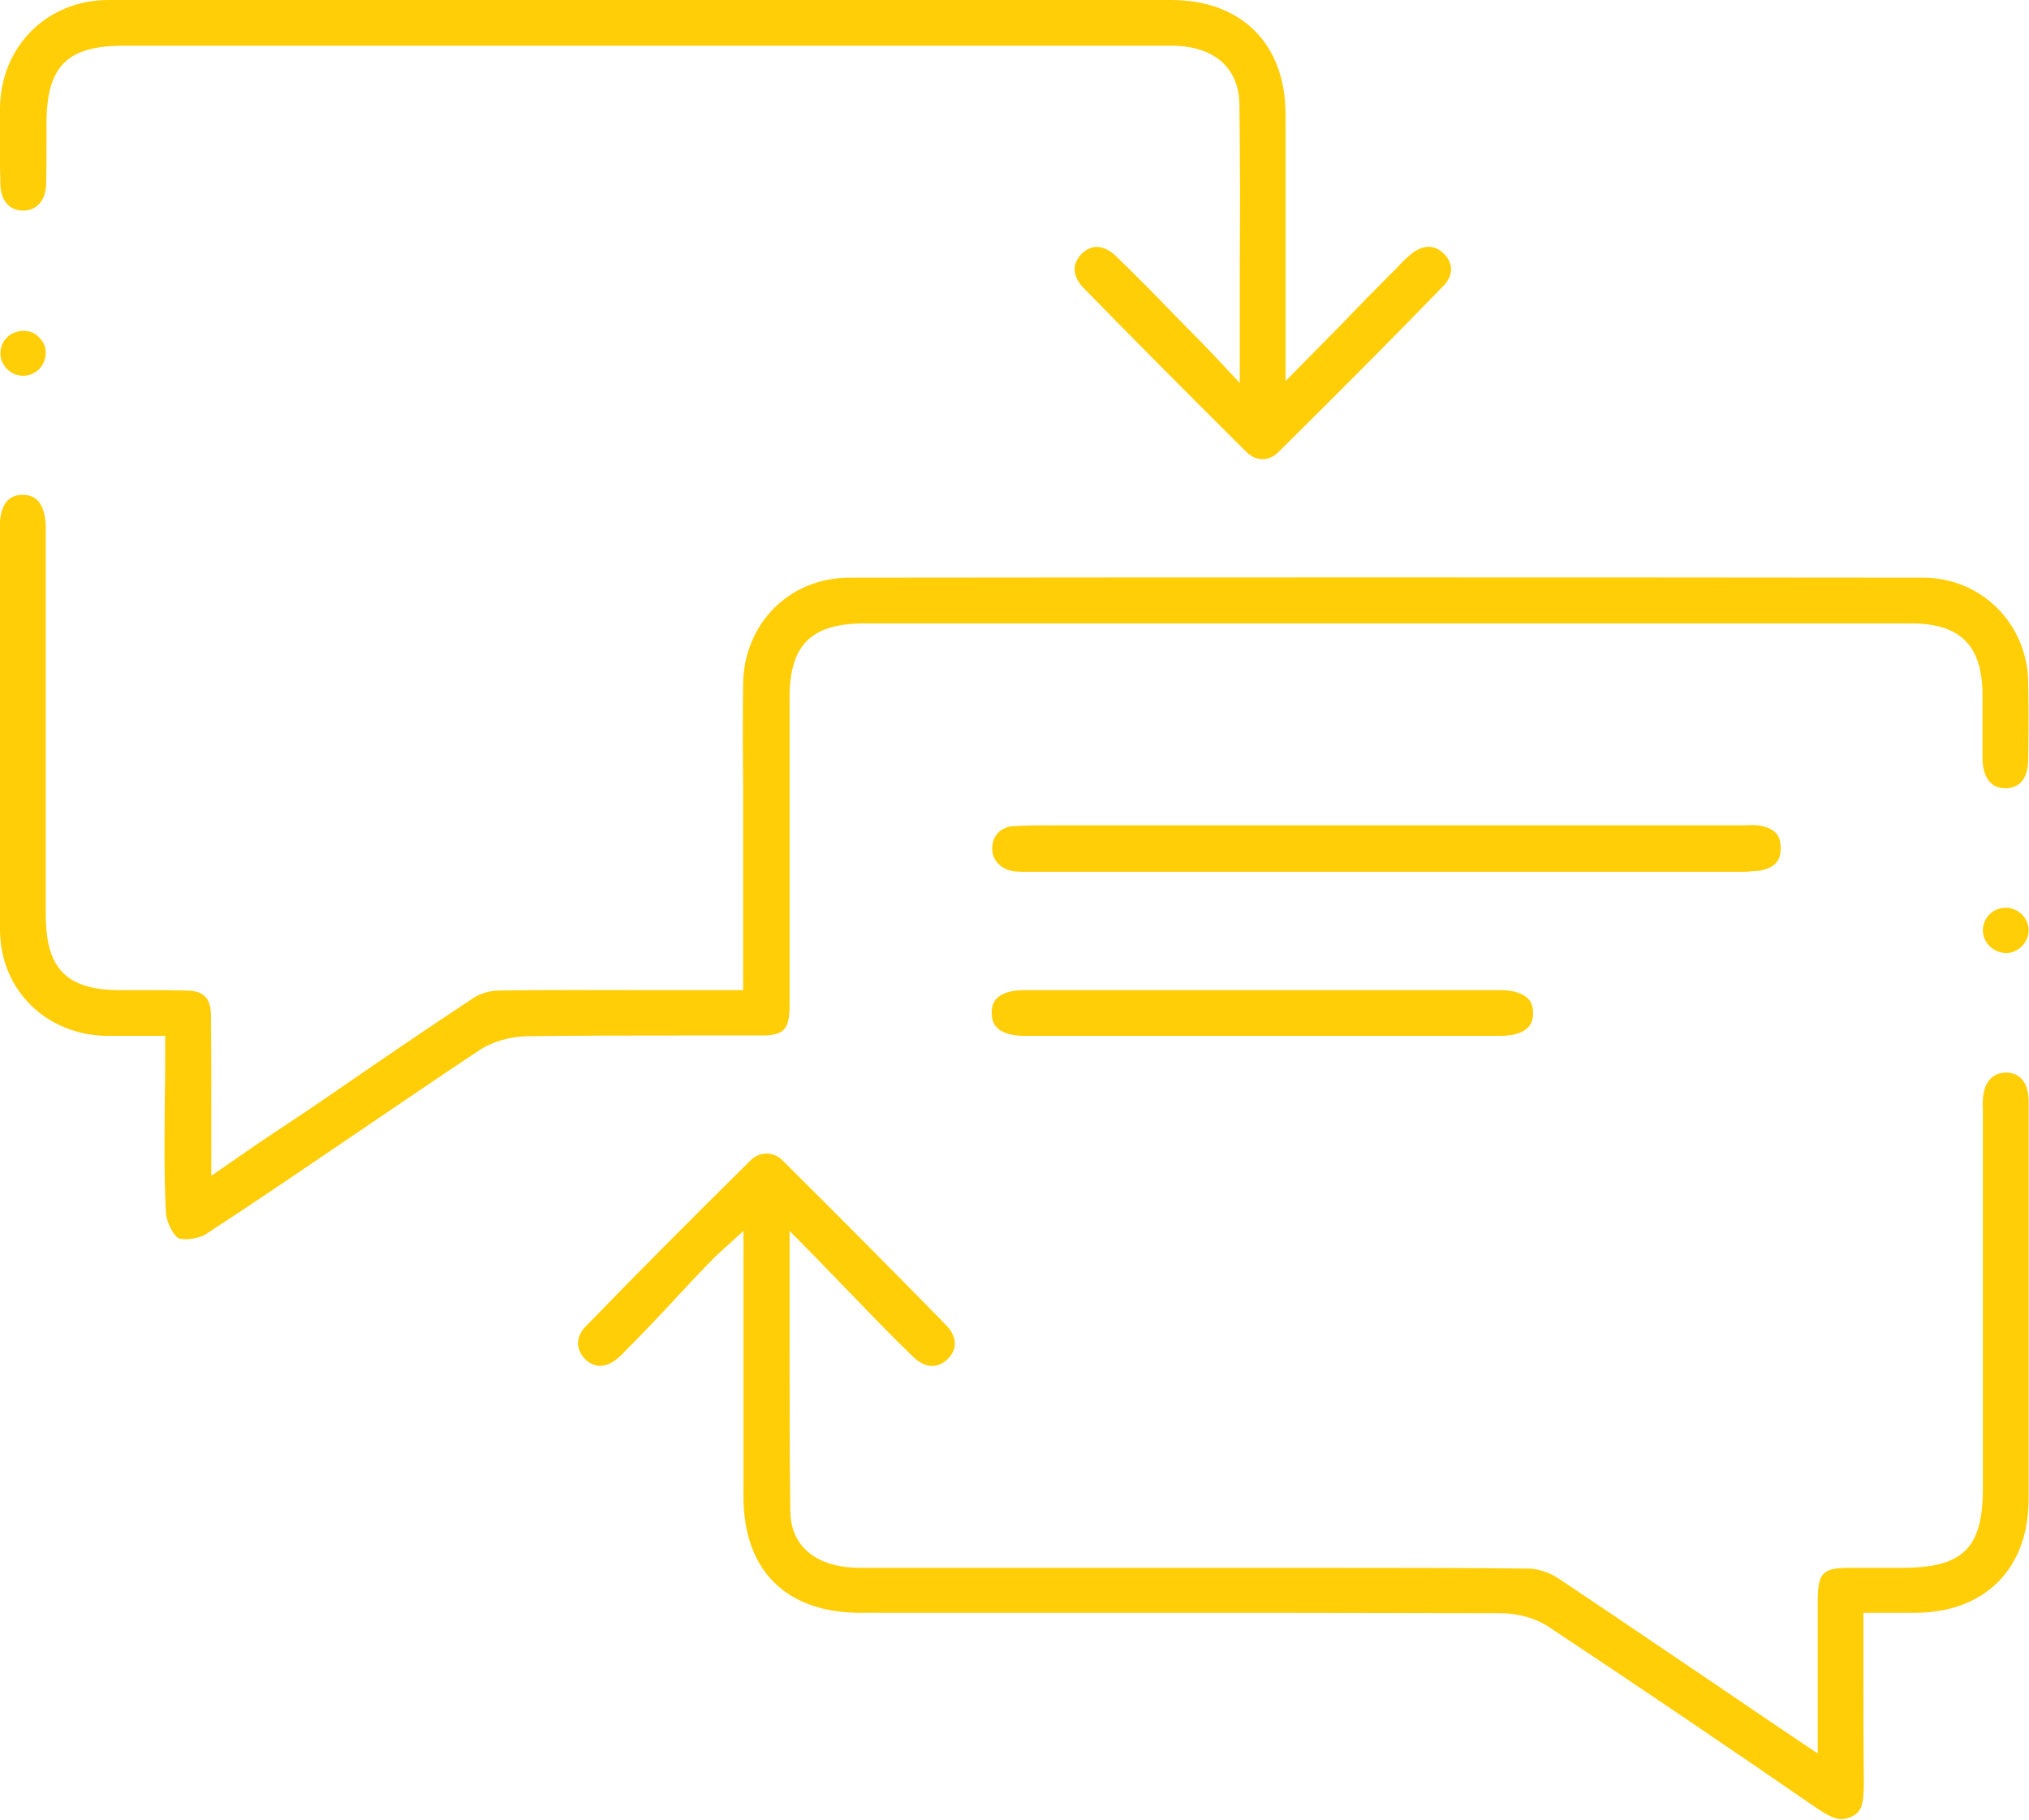
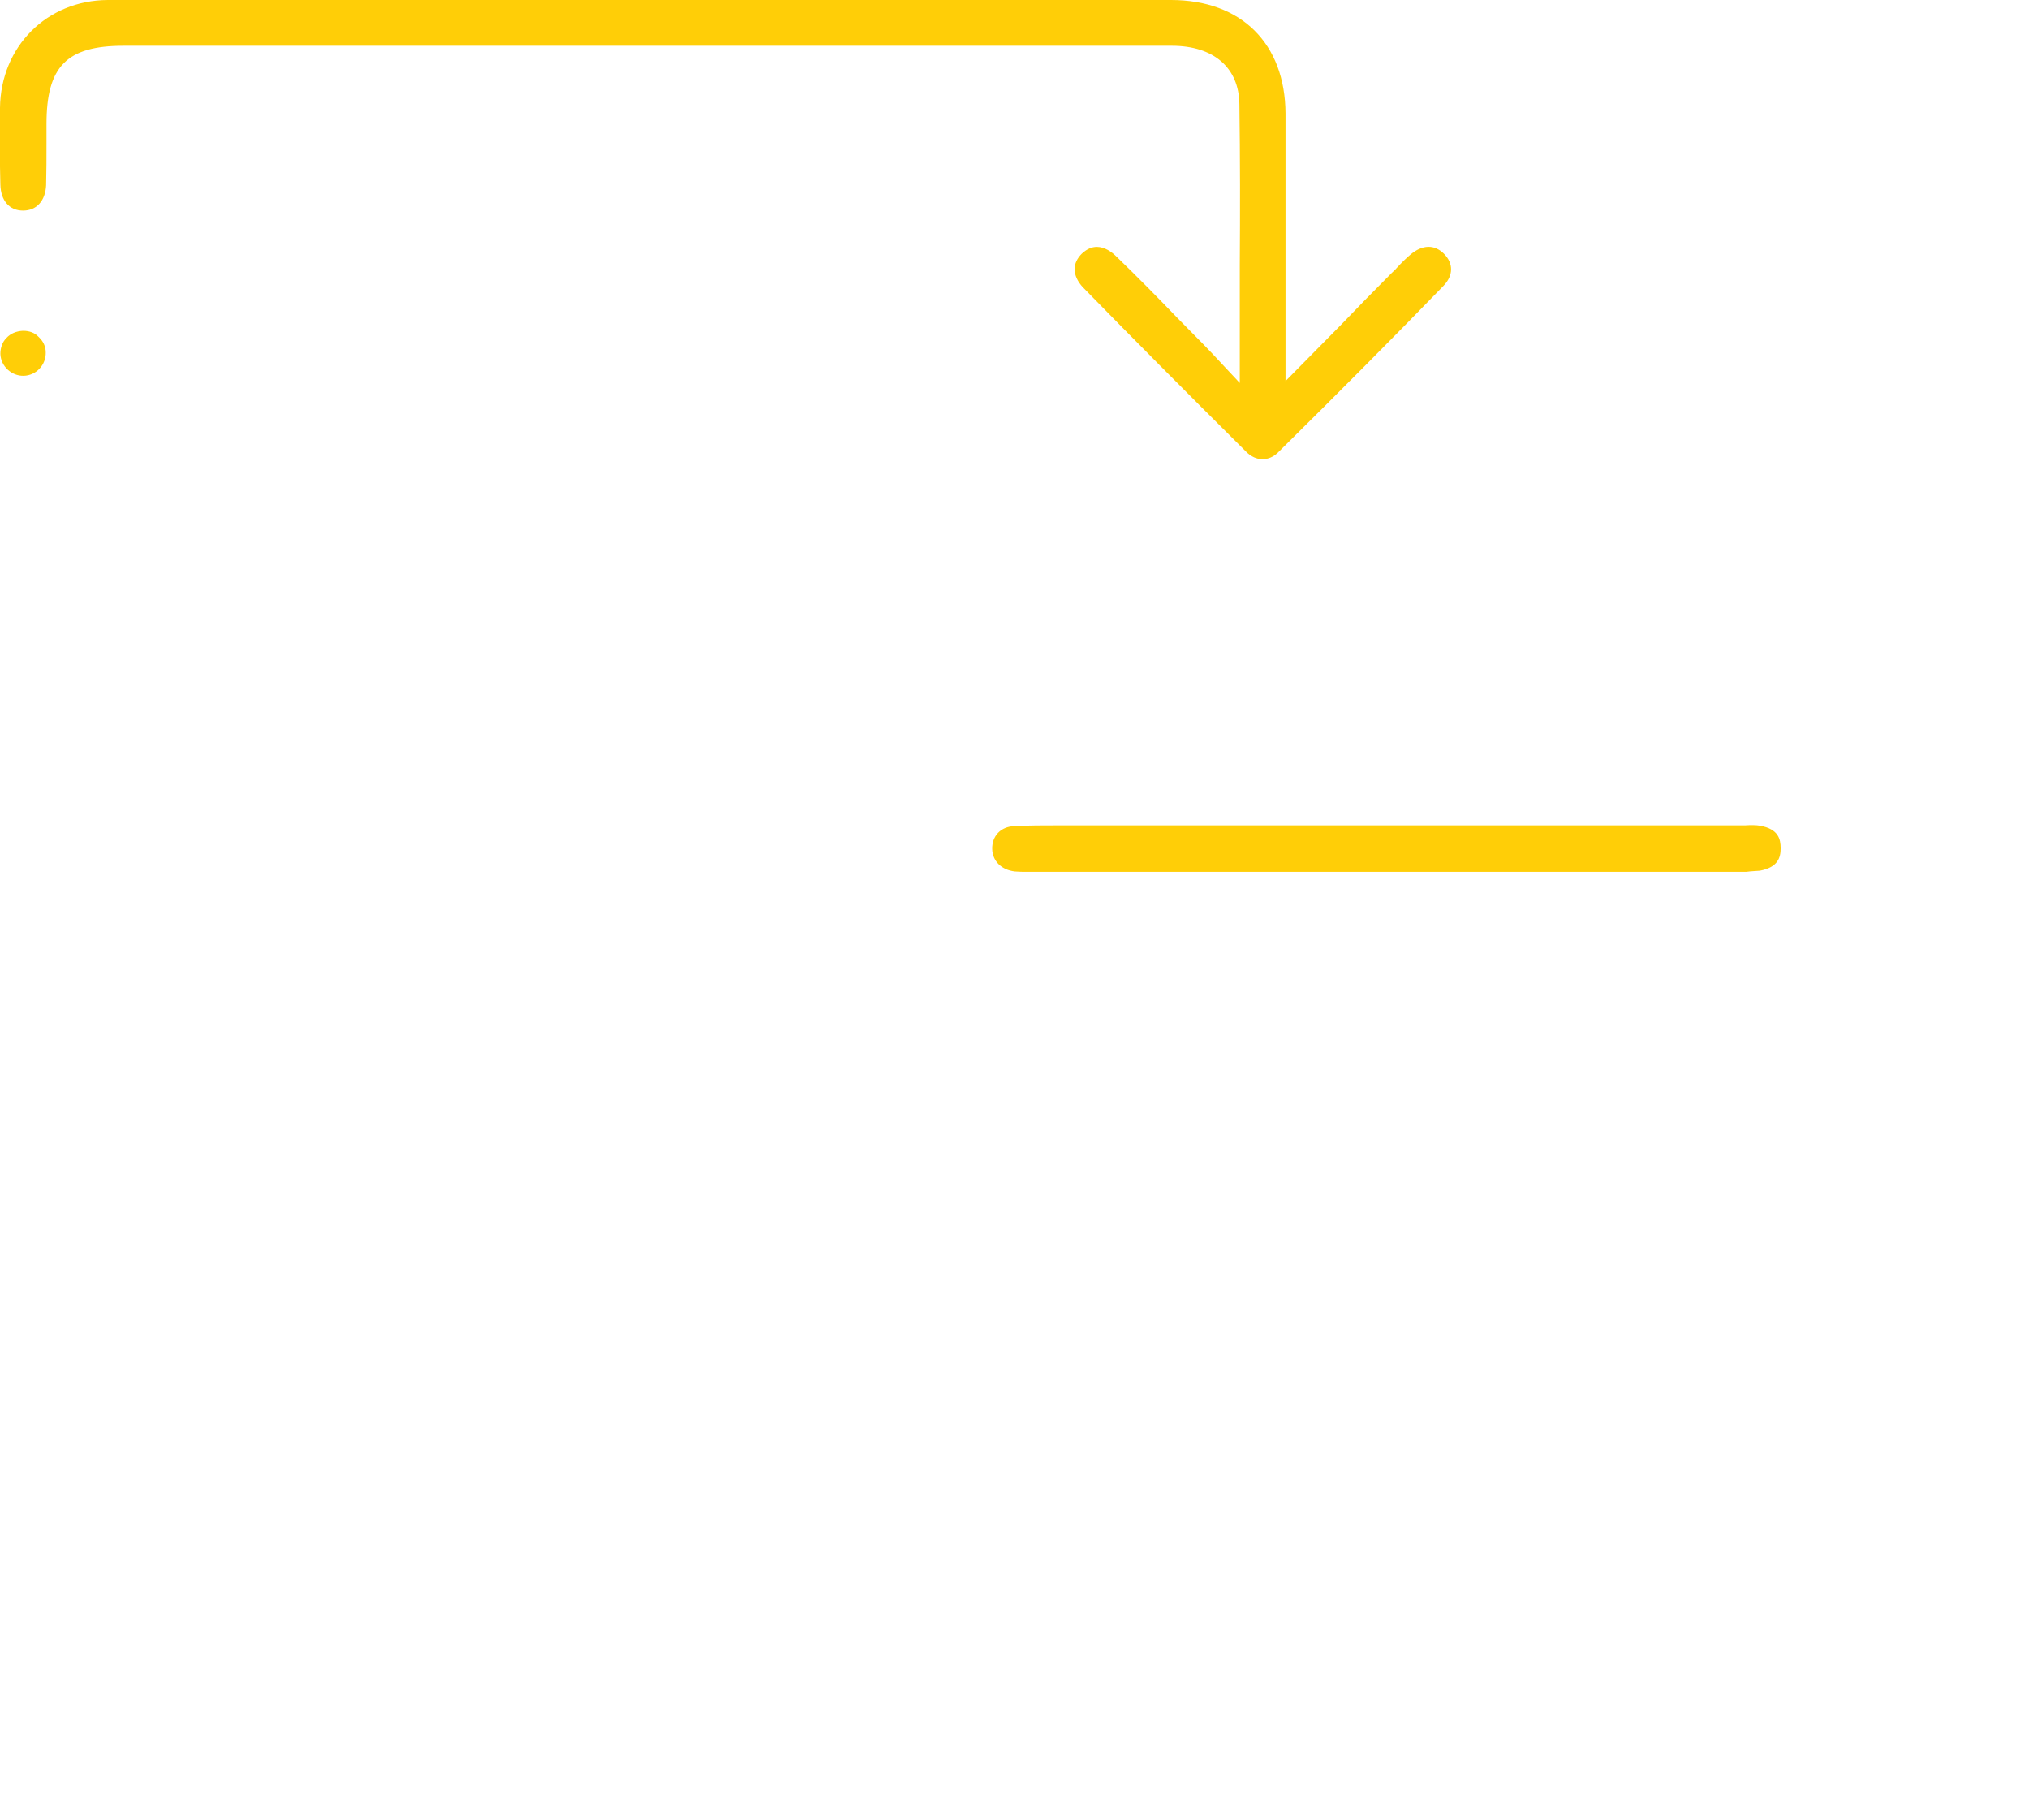
<svg xmlns="http://www.w3.org/2000/svg" version="1.1" id="Icons" x="0px" y="0px" viewBox="0 0 536.8 481.3" style="enable-background:new 0 0 536.8 481.3;" xml:space="preserve">
  <style type="text/css">
	.st0{fill:#FFCE07;}
</style>
  <g>
-     <path class="st0" d="M208.9,265.6c0-11.7,0-23.4,0-35.1c0-15.3,0-30.7,0-46c0-13.9,5.7-19.5,19.5-19.6c31.3,0,62.6,0,93.9,0h65.9   c39.1,0,78.3,0,117.4,0c13,0,18.8,5.8,18.9,18.7c0,2.4,0,4.9,0,7.3c0,3.2,0,6.5,0,9.7c0,2.9,0.8,5.2,2.2,6.5c1,1,2.4,1.4,4,1.4   c5.1-0.1,5.9-4.8,5.9-7.7c0.1-6.7,0.1-13.6,0-20.3c-0.2-15.5-12.4-27.7-27.8-27.7c-96.8-0.1-192.4-0.1-284.1,0   c-15.8,0-27.9,12.1-28.1,28.1c-0.1,8.6-0.1,17.3,0,25.8c0,3.9,0,7.8,0,11.7v43.5h-12.1c-4.5,0-9,0-13.5,0c-12.8,0-26-0.1-39,0.1   c-2.3,0-5,0.8-6.8,2c-11.5,7.6-23.1,15.5-34.3,23.2c-4.4,3-8.7,6-13.1,8.9c-3,2-6,4-9.3,6.2L55.9,311v-9.1c0-3.7,0-7.3,0-10.7   c0-7.9,0-15.4-0.1-22.9c-0.1-4.3-1.9-6.2-6.3-6.3c-3.8-0.1-7.7-0.1-11.5-0.1c-2.1,0-4.1,0-6.2,0c-14.2,0-19.7-5.7-19.7-20   c0-13.9,0-27.7,0-41.6c0-20.2,0-40.4,0-60.7c0-3.3-0.8-5.9-2.2-7.3c-0.9-0.9-2.2-1.4-3.9-1.4c-1.5,0-6.1,0.1-6.1,8.8v14.8   c0,30,0,61,0.1,91.6c0.1,15.7,12.2,27.7,28.3,27.9c2.2,0,4.5,0,6.9,0h3.6h4.9v4.9c0,4.1,0,8-0.1,12c-0.1,10.3-0.2,20.1,0.3,29.9   c0.1,2.6,2.2,6.2,3.3,6.7c1.2,0.6,5.3,0.3,7.5-1.2c14.1-9.2,28.3-18.9,42-28.2c9.8-6.6,19.8-13.5,29.8-20.1   c3.5-2.4,8.3-3.8,12.6-3.9c14.3-0.2,28.8-0.2,42.8-0.2c6.2,0,12.5,0,18.7,0C207.5,274,208.9,272.5,208.9,265.6z" />
-     <path class="st0" d="M530.7,283.7L530.7,283.7c-5.2,0.1-6,5-6.1,7.1c-0.1,1.1,0,2.3,0,3.6c0,0.6,0,1.1,0,1.7v34.8   c0,20.9,0,41.8,0,62.7c0,15.9-5.2,21.1-21.4,21.1h-5.1c-2.8,0-5.7,0-8.5,0c-7.4,0-8.6,1.2-8.7,8.6c0,6.9,0,13.8,0,21v19.5l-7.6-5.1   c-5.2-3.5-10.4-7-15.5-10.5c-15.7-10.6-30.5-20.7-45.5-30.7c-2.4-1.6-5.5-2.6-8-2.6c-17.7-0.2-35.8-0.2-53.3-0.2   c-5.7,0-11.3,0-17,0h-31.5c-25,0-50,0-75,0c-11.4,0-18.3-5.6-18.4-14.9c-0.2-14.4-0.2-29-0.2-43.1c0-5.6,0-11.2,0-16.8v-14.3   l7.4,7.5l2.5,2.6c2.3,2.3,4.5,4.7,6.8,7c5.2,5.4,10.6,11,16,16.2c3.1,3,6.4,3.2,9.1,0.6c2.7-2.6,2.5-6-0.4-9   c-13-13.3-27.2-27.6-43.2-43.5c-2.5-2.5-6-2.5-8.5-0.1c-17,16.8-30.8,30.7-43.7,44c-1.4,1.4-2,3-2,4.6c0.1,1.5,0.8,3,2.1,4.2   c3.7,3.3,7.3,0.7,9.2-1.1c5.3-5.3,10.6-10.9,15.6-16.3c2.2-2.4,4.4-4.7,6.7-7.1l2.7-2.8l7.5-6.8v35.7c0,11.5,0,23.1,0,34.6   c0,19.5,11.3,30.7,30.9,30.7H264c8.1,0,16.2,0,24.3,0c35.9,0,72.5,0,108.6,0.1c4.6,0,9.4,1.3,12.8,3.6   c22.8,15.1,46.6,31.2,70.7,47.8c4.7,3.2,6.7,3.7,9.5,2.4c2.6-1.3,3.2-3.1,3.2-9c-0.1-9.3-0.1-18.5-0.1-28.2c0-3.9,0-7.8,0-11.8   v-4.9h7.9c2,0,3.8,0,5.6,0c18.6,0,30.2-11.6,30.2-30.1c0-22.9,0-45.9,0-68.8v-26.6c0-1.1,0-2.1,0-3.2c0-2.4,0-4.6,0-6.9   C536.7,288.9,536,283.7,530.7,283.7z" />
    <path class="st0" d="M6.1,55.7L6.1,55.7c3.6,0,5.9-2.6,6.1-6.7c0.1-3.7,0.1-7.4,0.1-11.1c0-1.7,0-3.4,0-5.1   c0-15.3,5.4-20.7,20.4-20.7c48.7,0,97.5,0,146.2,0h51.2h22.2c19.2,0,38.5,0,57.7,0c11.1,0,17.8,5.8,17.9,15.5   c0.2,14.2,0.2,28.6,0.1,42.5c0,5.6,0,11.2,0,16.7v14.5l-7.3-7.8l-2.5-2.6c-2.3-2.3-4.5-4.6-6.8-6.9c-5.2-5.4-10.6-10.9-16.1-16.2   c-1.1-1.1-3-2.5-5.1-2.5c-1.3,0-2.6,0.5-4,1.8c-1.2,1.2-1.9,2.6-1.9,4.1c0,1.6,0.8,3.3,2.2,4.8c12.9,13.2,27,27.4,43.2,43.5   c2.6,2.6,6,2.6,8.5,0.1c16.5-16.3,30.8-30.7,43.7-44c2.6-2.7,2.7-5.9,0.1-8.5c-2.5-2.5-5.7-2.4-8.8,0.2c-1.3,1.1-2.5,2.3-3.7,3.6   c-0.4,0.5-0.9,0.9-1.3,1.3c-4.4,4.4-8.8,8.9-13.6,13.9l-14.5,14.7V80.5c0-5.2,0-10.4,0-15.6c0-11.4,0-23.2,0-34.9   C340,11.5,328.4,0,309.8,0C255.9,0,201.9,0,148,0h-30.6C88.2,0,58.1,0,28.5,0C12.4,0.1,0.2,12.3,0,28.5v1.1   c0,6.3-0.1,12.8,0.1,19.2C0.2,53.1,2.5,55.7,6.1,55.7z" />
    <path class="st0" d="M465.6,230.3c4.8-0.9,5.5-3.5,5.5-5.9c0-2.5-0.6-5.1-5.4-6c-1.1-0.2-2.5-0.2-4-0.1c-0.6,0-1.3,0-1.9,0l0,0   c-55.7,0-111.4,0-167.1,0c-2.1,0-4.3,0-6.4,0s-4.2,0-6.3,0c-3.9,0-7.8,0-11.6,0.2c-3.6,0.1-6,2.6-5.9,6.1c0.1,3.2,2.5,5.5,6,5.9   c1.1,0.1,2.2,0.1,3.5,0.1c0.5,0,1,0,1.5,0l0,0h88.6l0,0h21.8c25.5,0,51,0,76.4,0l0,0c0.6,0,1.2,0,1.7,0   C463.4,230.4,464.6,230.4,465.6,230.3z" />
-     <path class="st0" d="M333.1,261.9c-20.2,0-40.8,0-62.2,0c-3.3,0-5.9,0.8-7.2,2.2c-0.9,0.9-1.4,2.2-1.3,3.9c0,1.6,0.1,6,8.9,6   c14.7,0,29.4,0,44.1,0h17.9h18.3c15,0,30,0,45.1,0c8.8,0,8.9-4.5,8.9-6c0-1.7-0.4-3-1.4-3.9c-1.4-1.4-3.9-2.2-7.2-2.2   C376.1,261.9,354.9,261.9,333.1,261.9z" />
    <path class="st0" d="M6.2,87.5c-0.1,0-0.1,0-0.2,0c-1.7,0.1-3.2,0.7-4.3,1.9c-1.1,1.1-1.6,2.6-1.6,4.2c0.1,3.3,3,5.9,6.2,5.8   c3.3-0.1,5.9-2.9,5.8-6.2c0-1.6-0.7-3-1.9-4.1C9.2,88,7.7,87.5,6.2,87.5z" />
-     <path class="st0" d="M530.6,240.1c-3.2,0-5.8,2.5-6,5.6c-0.1,1.6,0.5,3.2,1.6,4.4c1.2,1.2,2.7,1.9,4.4,2h0.1c3.2,0,5.9-2.7,6-5.9   s-2.5-5.9-5.8-6.1C530.8,240.2,530.7,240.1,530.6,240.1z" />
  </g>
</svg>